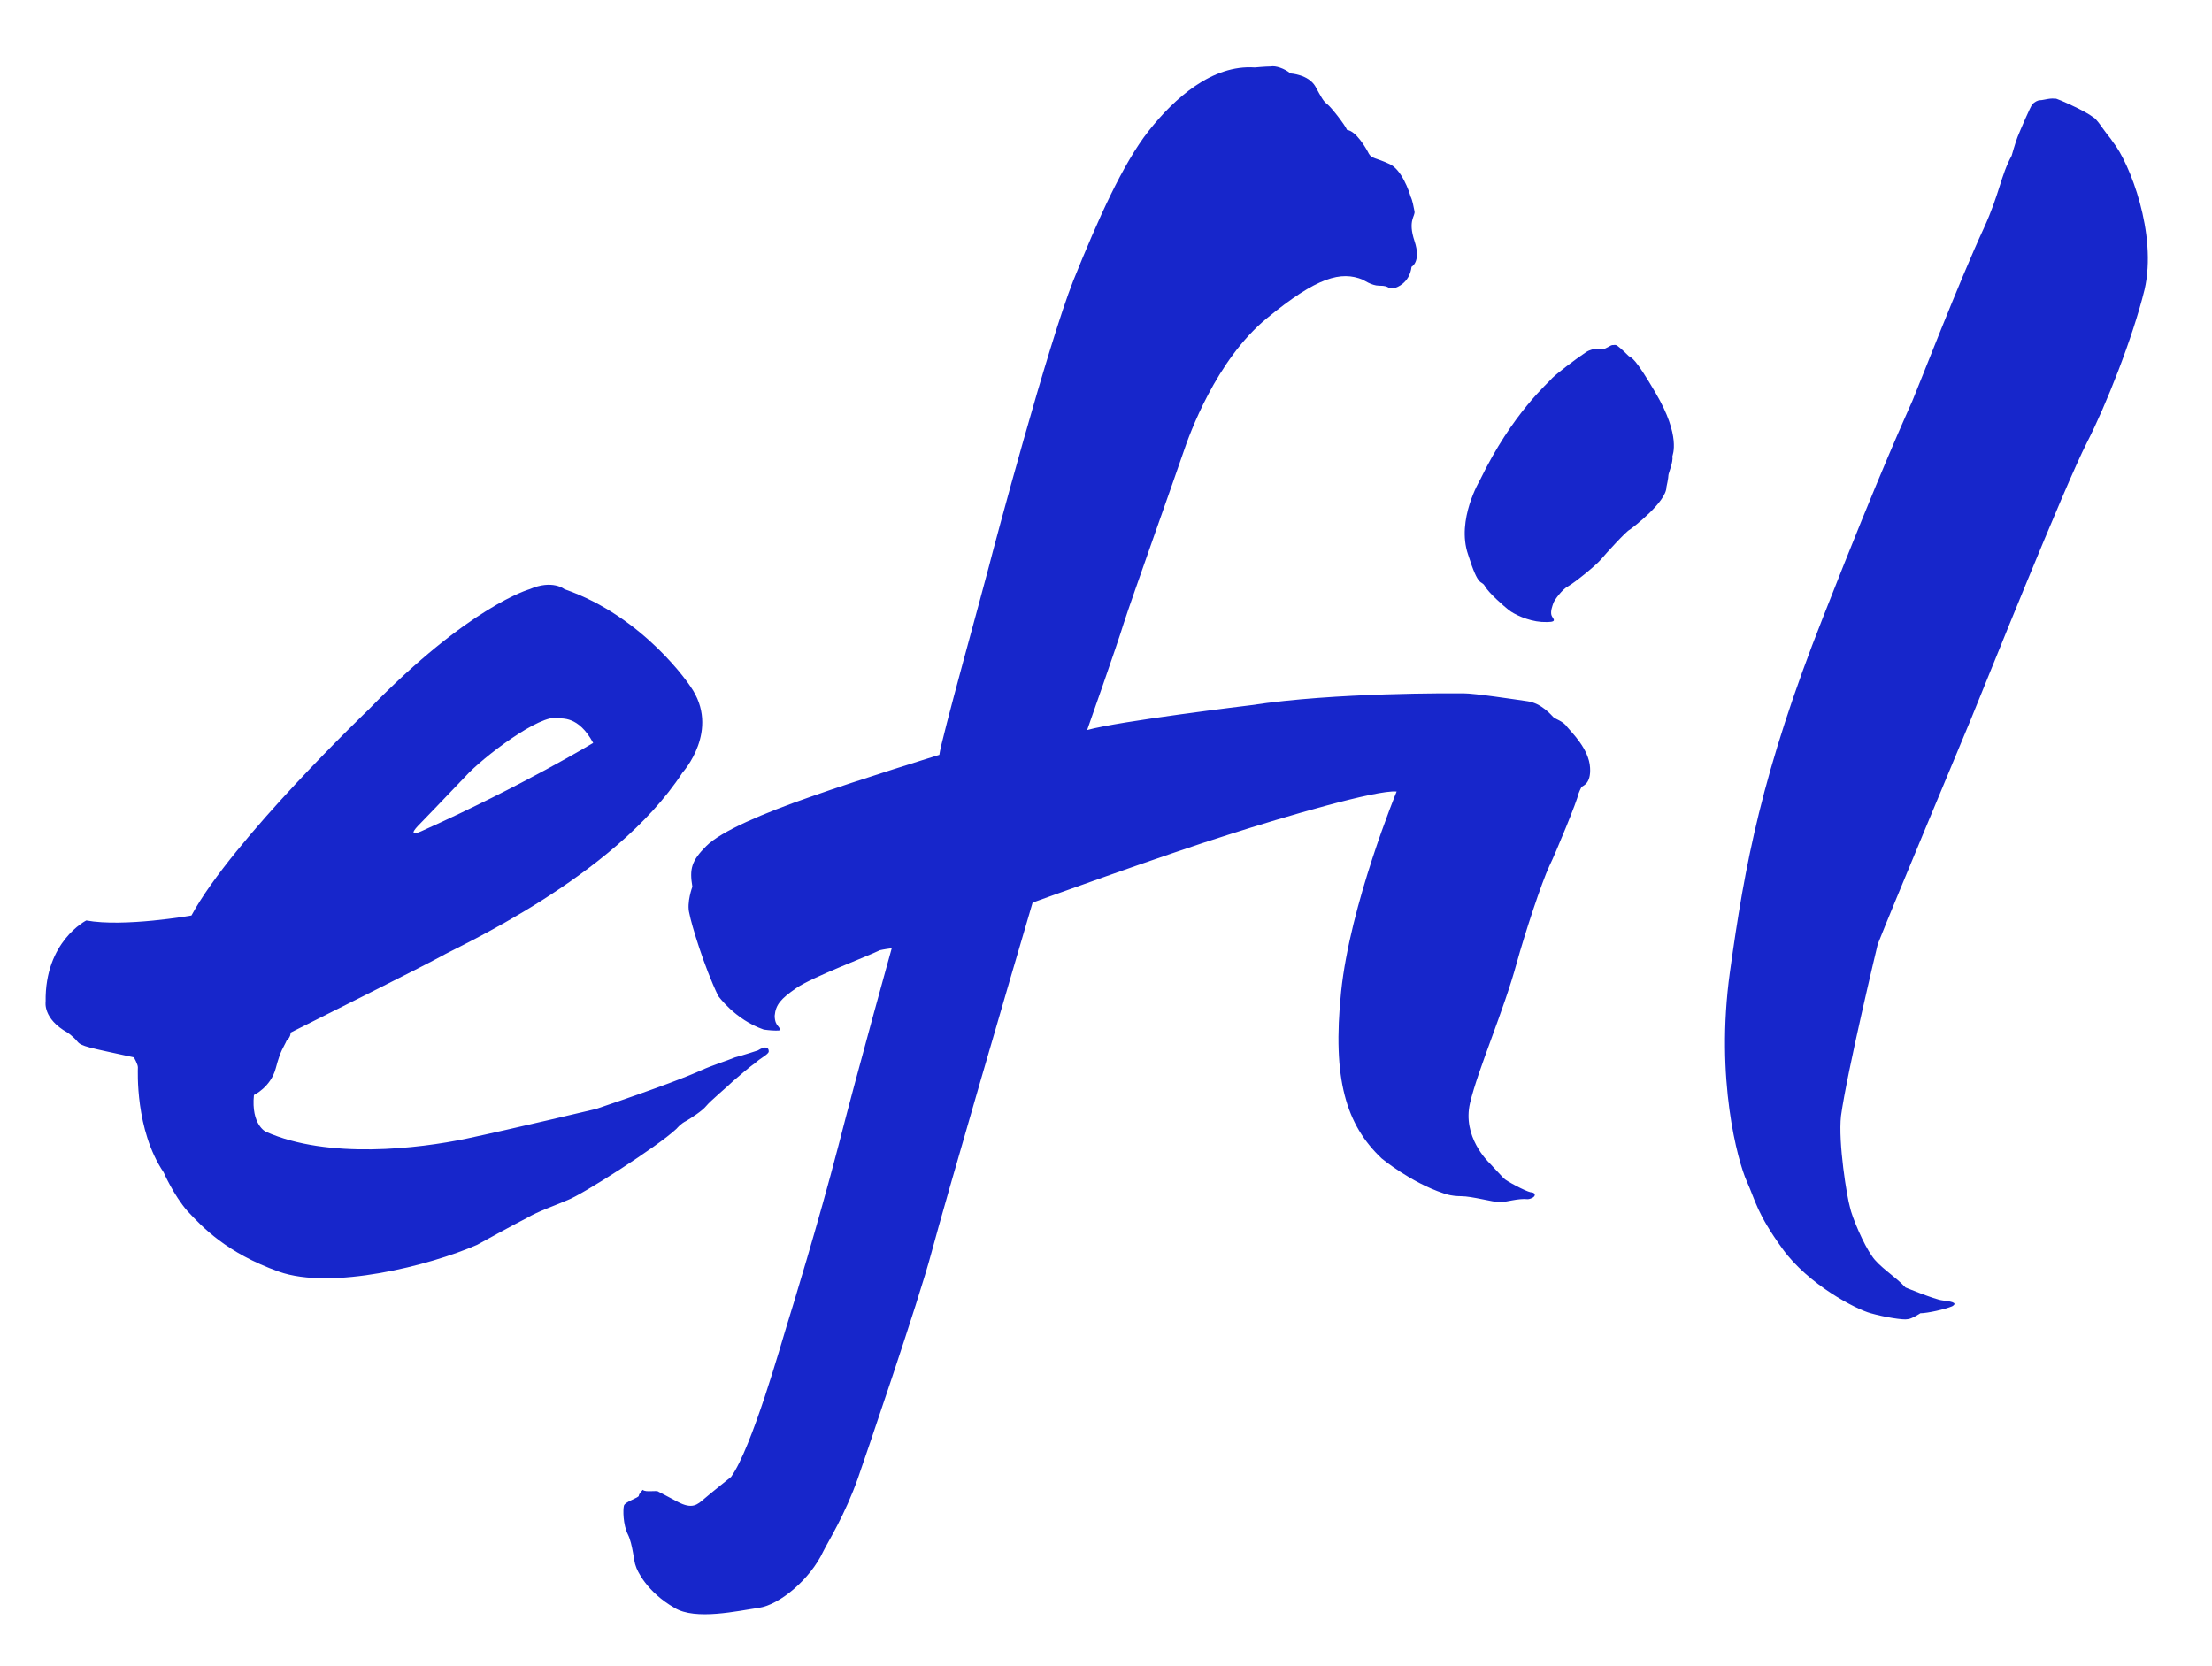
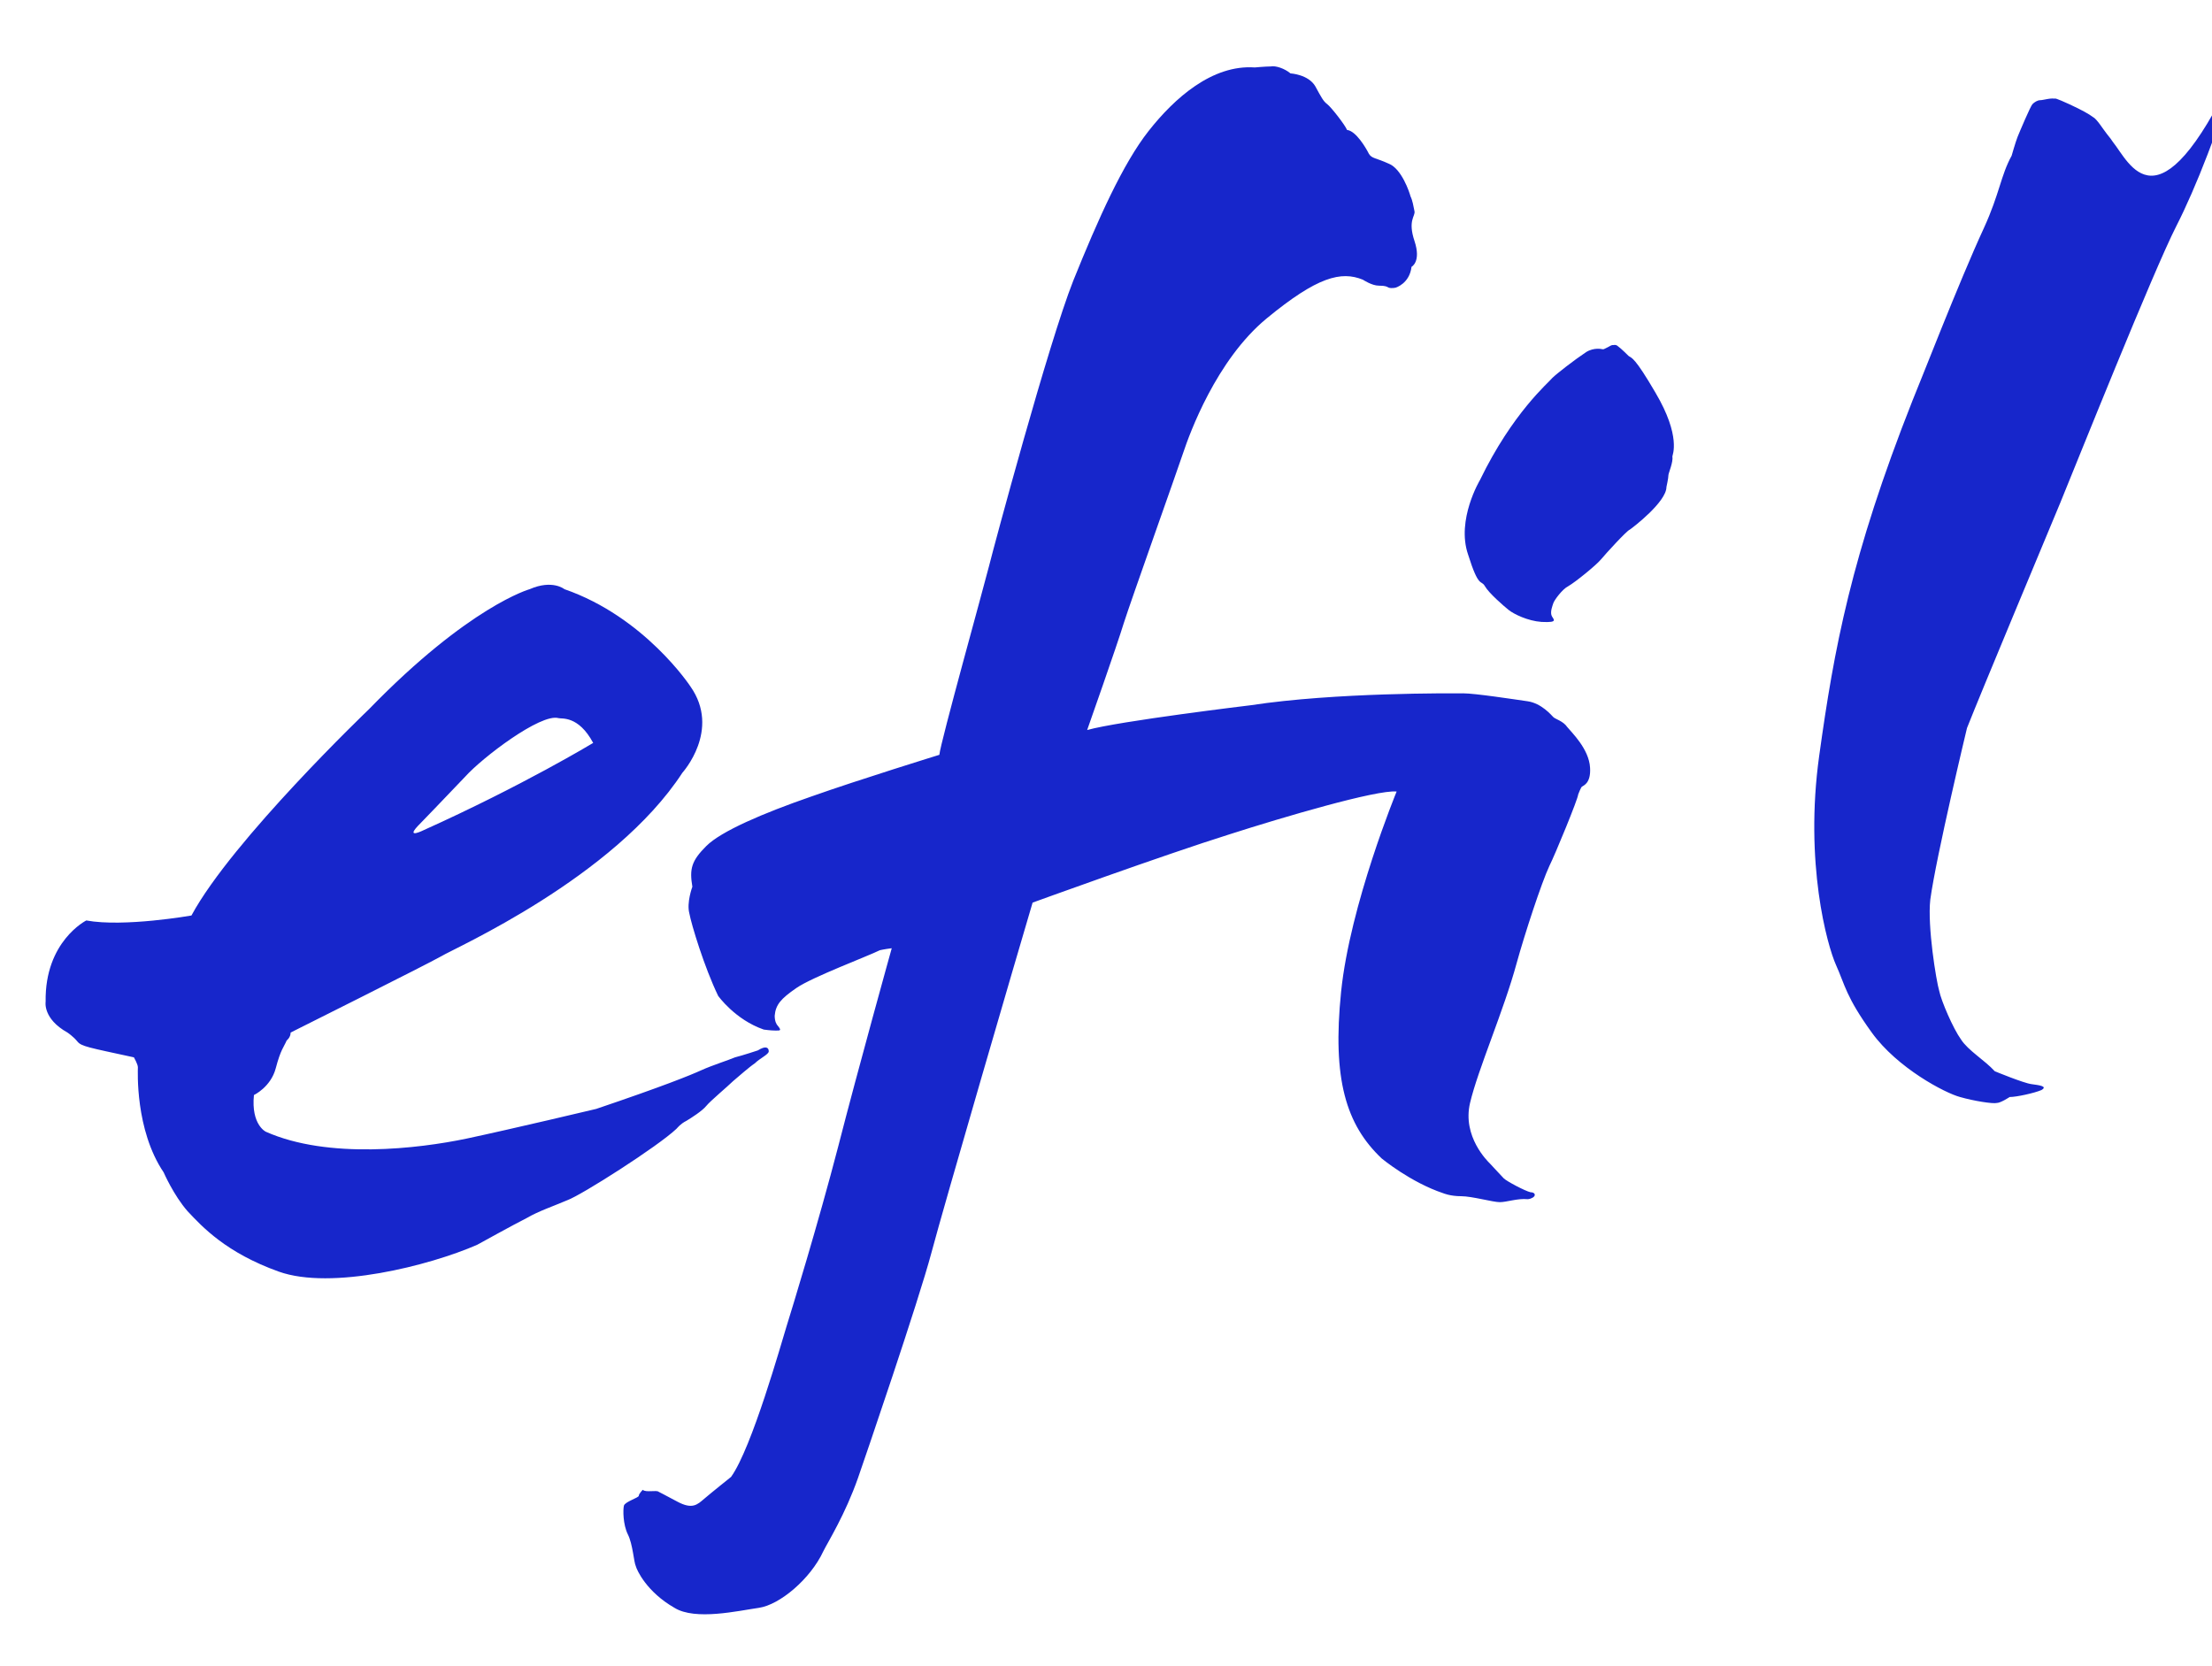
<svg xmlns="http://www.w3.org/2000/svg" version="1.1" id="Calque_1" x="0px" y="0px" viewBox="0 0 223 168" style="enable-background:new 0 0 223 168;" xml:space="preserve">
  <style type="text/css">
	.st0{fill-rule:evenodd;clip-rule:evenodd;fill:#1726CB;}
</style>
  <g>
    <g>
-       <path class="st0" d="M69.2,113c0.5-0.3,1.6-1,2-1.5c0.4-0.5,2.2-2,2.7-2.5c0.6-0.5,1.6-1.4,2.2-1.8c0.5-0.5,1.4-0.9,1.4-1.2    c0-0.4-0.3-0.6-1.1-0.1c0,0-1.5,0.5-2.3,0.7c-0.7,0.3-2.3,0.8-3.4,1.3c-1.1,0.5-3.8,1.6-10.6,3.9c0,0-8.4,2-13.1,3    c-4.8,1-13.9,2.1-20.2-0.7c0,0-1.5-0.7-1.2-3.7c0,0,1.7-0.8,2.2-2.7c0.5-1.9,0.8-2.1,1.1-2.8c0,0,0.4-0.3,0.4-0.8    c0,0,13.8-6.9,15.2-7.7c1.3-0.8,17.4-7.9,24.3-18.5c0,0,3.9-4.3,0.8-8.7c0,0-4.6-7-12.7-9.8c0,0-1.2-1-3.5,0    c0,0-6.1,1.7-16.2,12.1c0,0-13.8,13.2-17.9,20.8c0,0-6.8,1.2-10.6,0.5c0,0-4.2,2.1-4.1,8.2c0,0-0.3,1.7,2.2,3.1c0,0,0.6,0.4,1,0.9    c0.4,0.5,1.1,0.6,5.7,1.6c0,0,0.4,0.7,0.4,1c0,0.3-0.3,6.3,2.6,10.6c0,0,1,2.3,2.4,3.9c1.5,1.6,3.9,4.2,9.2,6.1    c5.3,1.9,15.2-0.6,20-2.7c0,0,3.8-2.1,5-2.7c1.2-0.7,2.7-1.2,4.1-1.8c1.4-0.5,9.1-5.4,11-7.2C68.3,113.7,68.6,113.3,69.2,113z     M42.1,83.3c0,0,3.1-3.2,4.8-5c1.7-1.9,7.6-6.4,9.4-5.9c0.3,0.1,2-0.3,3.5,2.5c0,0-7.1,4.3-17.1,8.8    C42.7,83.7,40.9,84.6,42.1,83.3z M158,73.3c-0.4-0.6-1.2-0.8-1.4-1c-0.2-0.2-1.2-1.4-2.6-1.6c-1.4-0.2-5.3-0.8-6.5-0.8    c-1.1,0-12.9-0.1-21.4,1.2c0,0-13.3,1.6-16.5,2.5c0,0,3-8.5,3.7-10.8c0.7-2.2,5.4-15.4,6-17.2c0.6-1.8,3.3-9.3,8.4-13.5    c5.1-4.2,7.5-4.8,9.7-3.9c0,0,0.9,0.6,1.6,0.6c0.7,0,0.8,0.1,1,0.2c0.3,0.1,0.7,0,0.7,0s1.4-0.4,1.6-2.1c0,0,1-0.5,0.3-2.6    c-0.7-2.1,0.1-2.5,0-3c-0.1-0.5-0.2-1.1-0.4-1.5c-0.1-0.4-0.9-2.8-2.2-3.3c-1.3-0.6-1.7-0.5-2-1c-0.3-0.6-1.3-2.3-2.2-2.4    c-0.2-0.5-1.6-2.3-2-2.6c-0.4-0.3-0.6-0.7-1.2-1.8c-0.7-1.2-2.5-1.3-2.5-1.3c-0.6-0.5-1.5-0.8-2-0.7c-0.5,0-1.6,0.1-1.6,0.1    c-4.3-0.3-8.1,3.1-10.7,6.4c-2.6,3.3-5.1,8.9-7.6,15.1c-2.5,6.3-8,26.8-8.5,28.8s-4.9,17.8-5,19c0,0-8.1,2.5-12.9,4.2    c-4.9,1.7-9.1,3.5-10.6,5c-1.5,1.5-1.7,2.3-1.4,4.1c0,0-0.6,1.6-0.3,2.7c0.2,1.1,1.5,5.4,2.9,8.3c0,0,1.7,2.4,4.6,3.4    c0,0,0.7,0.1,1.2,0.1c0.5,0,0.6,0,0.2-0.5c-0.1-0.1-0.3-0.4-0.3-1c0.1-1.1,0.6-1.7,2.2-2.8c1.6-1.1,7.2-3.2,8.4-3.8    c0,0,0.4-0.1,1.2-0.2c0,0-3.4,12.2-5.4,20c-2,7.7-4.7,16.5-5.2,18.1c-0.5,1.6-3.5,12.3-5.6,15.2c0,0-2,1.6-2.7,2.2    c-0.7,0.6-1.2,1.1-2.7,0.3c-1.5-0.8-1.7-0.9-1.9-1c-0.2-0.2-1.3,0.1-1.6-0.2c0,0-0.4,0.4-0.4,0.6c0,0.2-1.4,0.6-1.5,1    c-0.1,0.4-0.1,1.9,0.4,2.9c0.5,1,0.6,2.8,0.8,3.2c0.1,0.4,1.1,2.6,3.9,4.2c2.1,1.3,6.4,0.3,8.5,0c2.1-0.3,5.2-2.9,6.5-5.7    c0.5-1,2.2-3.7,3.5-7.4c0.7-2,6.1-17.8,7.4-22.7c1.3-4.9,8.6-29.9,10.2-35.3c0,0,13.2-4.8,19.9-6.9c5.3-1.7,14.8-4.5,16.8-4.3    c0,0-4.7,11.4-5.6,20.2c-0.9,8.8,0.5,13.4,4.1,16.8c0,0,2.9,2.4,6.2,3.5c0,0,0.7,0.3,1.8,0.3c1.1,0,3.2,0.6,3.9,0.6    c0.7,0,1.8-0.4,2.8-0.3c0,0,0.2,0,0.4-0.1c0.5-0.2,0.4-0.6-0.1-0.6c-0.5-0.1-2.4-1.1-2.7-1.4c-0.3-0.3-1.2-1.3-1.4-1.5    c-0.2-0.2-2.8-2.7-2-6.1c0.8-3.4,3.4-9.3,4.7-14.1c0.8-2.9,2.5-8.1,3.3-9.8c0.6-1.2,2.9-6.8,2.9-7.2c0,0,0.3-0.8,0.4-0.8    c0.1-0.1,0.9-0.3,0.8-1.9C160.2,75.5,158.4,73.8,158,73.3z M166.9,39.6c-2.1-3.6-2.4-3.5-2.7-3.7c0,0-0.8-0.8-1.1-1    c-0.2-0.2-0.5-0.1-0.5-0.1s0-0.1-0.5,0.2c-0.6,0.3-0.4,0.2-0.6,0.2c0,0-0.8-0.2-1.6,0.3c-1.2,0.8-3,2.2-3.4,2.6    c-0.4,0.5-4,3.5-7.3,10.3c0,0-2.4,4-1.2,7.5c1.1,3.5,1.3,2.5,1.7,3.2c0.4,0.7,1.9,2,2.4,2.4c0.5,0.4,1.9,1.1,3.3,1.2    c1.9,0.1,1.1-0.3,1-0.7c-0.1-0.4,0.1-0.9,0.2-1.2c0.1-0.3,0.9-1.4,1.5-1.7c0.7-0.4,2.8-2.1,3.3-2.7c0.5-0.6,2.6-2.9,2.9-3    c0.3-0.2,3.7-2.8,3.7-4.3c0,0,0.2-0.9,0.2-1.2c0-0.2,0.5-1.3,0.4-1.9C168.6,45.9,169.5,44,166.9,39.6z M213,14.3    c-0.2-0.3-0.2-0.3-0.6-0.8c-0.4-0.5-1-1.5-1.4-1.7c-0.4-0.3-1.1-0.7-2.4-1.3c-1.3-0.6-1.5-0.6-1.5-0.6l0.2,0.1    c-0.4-0.2-1.3,0.1-1.6,0.1c-0.3,0-0.6,0.2-0.8,0.4c-0.2,0.2-1.3,2.8-1.5,3.3c-0.2,0.5-0.6,1.9-0.6,1.9c-1.1,2-1.2,3.8-2.8,7.3    c-2.5,5.4-6.6,16-7.2,17.4c-0.6,1.4-3,6.5-9,21.8c-6.2,15.7-7.9,25-9.4,35.8c-1.5,10.8,0.8,19.1,1.7,21.1c0.9,2,1,3.2,3.6,6.8    c2.6,3.6,7.4,6.1,8.9,6.5c1.4,0.4,3.3,0.7,3.7,0.6c0.4,0,1.3-0.6,1.3-0.6c0.7,0,2.5-0.4,3.2-0.7c0.7-0.4-0.3-0.5-1-0.6    c-0.8-0.1-3.7-1.3-3.7-1.3c-1-1.1-2.7-2.1-3.4-3.2c-0.8-1.1-2-3.9-2.2-4.9c-0.3-1-1.2-6.5-0.9-9.2c0.6-4.4,3.7-17.3,3.7-17.3    c1.5-3.8,7.7-18.6,9.4-22.7c1.6-3.9,9.4-23.4,11.7-27.9c1.9-3.7,4.6-10.5,5.8-15.4C217.5,23.6,214.7,16.4,213,14.3z" />
+       <path class="st0" d="M69.2,113c0.5-0.3,1.6-1,2-1.5c0.4-0.5,2.2-2,2.7-2.5c0.6-0.5,1.6-1.4,2.2-1.8c0.5-0.5,1.4-0.9,1.4-1.2    c0-0.4-0.3-0.6-1.1-0.1c0,0-1.5,0.5-2.3,0.7c-0.7,0.3-2.3,0.8-3.4,1.3c-1.1,0.5-3.8,1.6-10.6,3.9c0,0-8.4,2-13.1,3    c-4.8,1-13.9,2.1-20.2-0.7c0,0-1.5-0.7-1.2-3.7c0,0,1.7-0.8,2.2-2.7c0.5-1.9,0.8-2.1,1.1-2.8c0,0,0.4-0.3,0.4-0.8    c0,0,13.8-6.9,15.2-7.7c1.3-0.8,17.4-7.9,24.3-18.5c0,0,3.9-4.3,0.8-8.7c0,0-4.6-7-12.7-9.8c0,0-1.2-1-3.5,0    c0,0-6.1,1.7-16.2,12.1c0,0-13.8,13.2-17.9,20.8c0,0-6.8,1.2-10.6,0.5c0,0-4.2,2.1-4.1,8.2c0,0-0.3,1.7,2.2,3.1c0,0,0.6,0.4,1,0.9    c0.4,0.5,1.1,0.6,5.7,1.6c0,0,0.4,0.7,0.4,1c0,0.3-0.3,6.3,2.6,10.6c0,0,1,2.3,2.4,3.9c1.5,1.6,3.9,4.2,9.2,6.1    c5.3,1.9,15.2-0.6,20-2.7c0,0,3.8-2.1,5-2.7c1.2-0.7,2.7-1.2,4.1-1.8c1.4-0.5,9.1-5.4,11-7.2C68.3,113.7,68.6,113.3,69.2,113z     M42.1,83.3c0,0,3.1-3.2,4.8-5c1.7-1.9,7.6-6.4,9.4-5.9c0.3,0.1,2-0.3,3.5,2.5c0,0-7.1,4.3-17.1,8.8    C42.7,83.7,40.9,84.6,42.1,83.3z M158,73.3c-0.4-0.6-1.2-0.8-1.4-1c-0.2-0.2-1.2-1.4-2.6-1.6c-1.4-0.2-5.3-0.8-6.5-0.8    c-1.1,0-12.9-0.1-21.4,1.2c0,0-13.3,1.6-16.5,2.5c0,0,3-8.5,3.7-10.8c0.7-2.2,5.4-15.4,6-17.2c0.6-1.8,3.3-9.3,8.4-13.5    c5.1-4.2,7.5-4.8,9.7-3.9c0,0,0.9,0.6,1.6,0.6c0.7,0,0.8,0.1,1,0.2c0.3,0.1,0.7,0,0.7,0s1.4-0.4,1.6-2.1c0,0,1-0.5,0.3-2.6    c-0.7-2.1,0.1-2.5,0-3c-0.1-0.5-0.2-1.1-0.4-1.5c-0.1-0.4-0.9-2.8-2.2-3.3c-1.3-0.6-1.7-0.5-2-1c-0.3-0.6-1.3-2.3-2.2-2.4    c-0.2-0.5-1.6-2.3-2-2.6c-0.4-0.3-0.6-0.7-1.2-1.8c-0.7-1.2-2.5-1.3-2.5-1.3c-0.6-0.5-1.5-0.8-2-0.7c-0.5,0-1.6,0.1-1.6,0.1    c-4.3-0.3-8.1,3.1-10.7,6.4c-2.6,3.3-5.1,8.9-7.6,15.1c-2.5,6.3-8,26.8-8.5,28.8s-4.9,17.8-5,19c0,0-8.1,2.5-12.9,4.2    c-4.9,1.7-9.1,3.5-10.6,5c-1.5,1.5-1.7,2.3-1.4,4.1c0,0-0.6,1.6-0.3,2.7c0.2,1.1,1.5,5.4,2.9,8.3c0,0,1.7,2.4,4.6,3.4    c0,0,0.7,0.1,1.2,0.1c0.5,0,0.6,0,0.2-0.5c-0.1-0.1-0.3-0.4-0.3-1c0.1-1.1,0.6-1.7,2.2-2.8c1.6-1.1,7.2-3.2,8.4-3.8    c0,0,0.4-0.1,1.2-0.2c0,0-3.4,12.2-5.4,20c-2,7.7-4.7,16.5-5.2,18.1c-0.5,1.6-3.5,12.3-5.6,15.2c0,0-2,1.6-2.7,2.2    c-0.7,0.6-1.2,1.1-2.7,0.3c-1.5-0.8-1.7-0.9-1.9-1c-0.2-0.2-1.3,0.1-1.6-0.2c0,0-0.4,0.4-0.4,0.6c0,0.2-1.4,0.6-1.5,1    c-0.1,0.4-0.1,1.9,0.4,2.9c0.5,1,0.6,2.8,0.8,3.2c0.1,0.4,1.1,2.6,3.9,4.2c2.1,1.3,6.4,0.3,8.5,0c2.1-0.3,5.2-2.9,6.5-5.7    c0.5-1,2.2-3.7,3.5-7.4c0.7-2,6.1-17.8,7.4-22.7c1.3-4.9,8.6-29.9,10.2-35.3c0,0,13.2-4.8,19.9-6.9c5.3-1.7,14.8-4.5,16.8-4.3    c0,0-4.7,11.4-5.6,20.2c-0.9,8.8,0.5,13.4,4.1,16.8c0,0,2.9,2.4,6.2,3.5c0,0,0.7,0.3,1.8,0.3c1.1,0,3.2,0.6,3.9,0.6    c0.7,0,1.8-0.4,2.8-0.3c0,0,0.2,0,0.4-0.1c0.5-0.2,0.4-0.6-0.1-0.6c-0.5-0.1-2.4-1.1-2.7-1.4c-0.3-0.3-1.2-1.3-1.4-1.5    c-0.2-0.2-2.8-2.7-2-6.1c0.8-3.4,3.4-9.3,4.7-14.1c0.8-2.9,2.5-8.1,3.3-9.8c0.6-1.2,2.9-6.8,2.9-7.2c0,0,0.3-0.8,0.4-0.8    c0.1-0.1,0.9-0.3,0.8-1.9C160.2,75.5,158.4,73.8,158,73.3z M166.9,39.6c-2.1-3.6-2.4-3.5-2.7-3.7c0,0-0.8-0.8-1.1-1    c-0.2-0.2-0.5-0.1-0.5-0.1s0-0.1-0.5,0.2c-0.6,0.3-0.4,0.2-0.6,0.2c0,0-0.8-0.2-1.6,0.3c-1.2,0.8-3,2.2-3.4,2.6    c-0.4,0.5-4,3.5-7.3,10.3c0,0-2.4,4-1.2,7.5c1.1,3.5,1.3,2.5,1.7,3.2c0.4,0.7,1.9,2,2.4,2.4c0.5,0.4,1.9,1.1,3.3,1.2    c1.9,0.1,1.1-0.3,1-0.7c-0.1-0.4,0.1-0.9,0.2-1.2c0.1-0.3,0.9-1.4,1.5-1.7c0.7-0.4,2.8-2.1,3.3-2.7c0.5-0.6,2.6-2.9,2.9-3    c0.3-0.2,3.7-2.8,3.7-4.3c0,0,0.2-0.9,0.2-1.2c0-0.2,0.5-1.3,0.4-1.9C168.6,45.9,169.5,44,166.9,39.6z M213,14.3    c-0.2-0.3-0.2-0.3-0.6-0.8c-0.4-0.5-1-1.5-1.4-1.7c-0.4-0.3-1.1-0.7-2.4-1.3c-1.3-0.6-1.5-0.6-1.5-0.6l0.2,0.1    c-0.4-0.2-1.3,0.1-1.6,0.1c-0.3,0-0.6,0.2-0.8,0.4c-0.2,0.2-1.3,2.8-1.5,3.3c-0.2,0.5-0.6,1.9-0.6,1.9c-1.1,2-1.2,3.8-2.8,7.3    c-2.5,5.4-6.6,16-7.2,17.4c-6.2,15.7-7.9,25-9.4,35.8c-1.5,10.8,0.8,19.1,1.7,21.1c0.9,2,1,3.2,3.6,6.8    c2.6,3.6,7.4,6.1,8.9,6.5c1.4,0.4,3.3,0.7,3.7,0.6c0.4,0,1.3-0.6,1.3-0.6c0.7,0,2.5-0.4,3.2-0.7c0.7-0.4-0.3-0.5-1-0.6    c-0.8-0.1-3.7-1.3-3.7-1.3c-1-1.1-2.7-2.1-3.4-3.2c-0.8-1.1-2-3.9-2.2-4.9c-0.3-1-1.2-6.5-0.9-9.2c0.6-4.4,3.7-17.3,3.7-17.3    c1.5-3.8,7.7-18.6,9.4-22.7c1.6-3.9,9.4-23.4,11.7-27.9c1.9-3.7,4.6-10.5,5.8-15.4C217.5,23.6,214.7,16.4,213,14.3z" />
    </g>
  </g>
</svg>